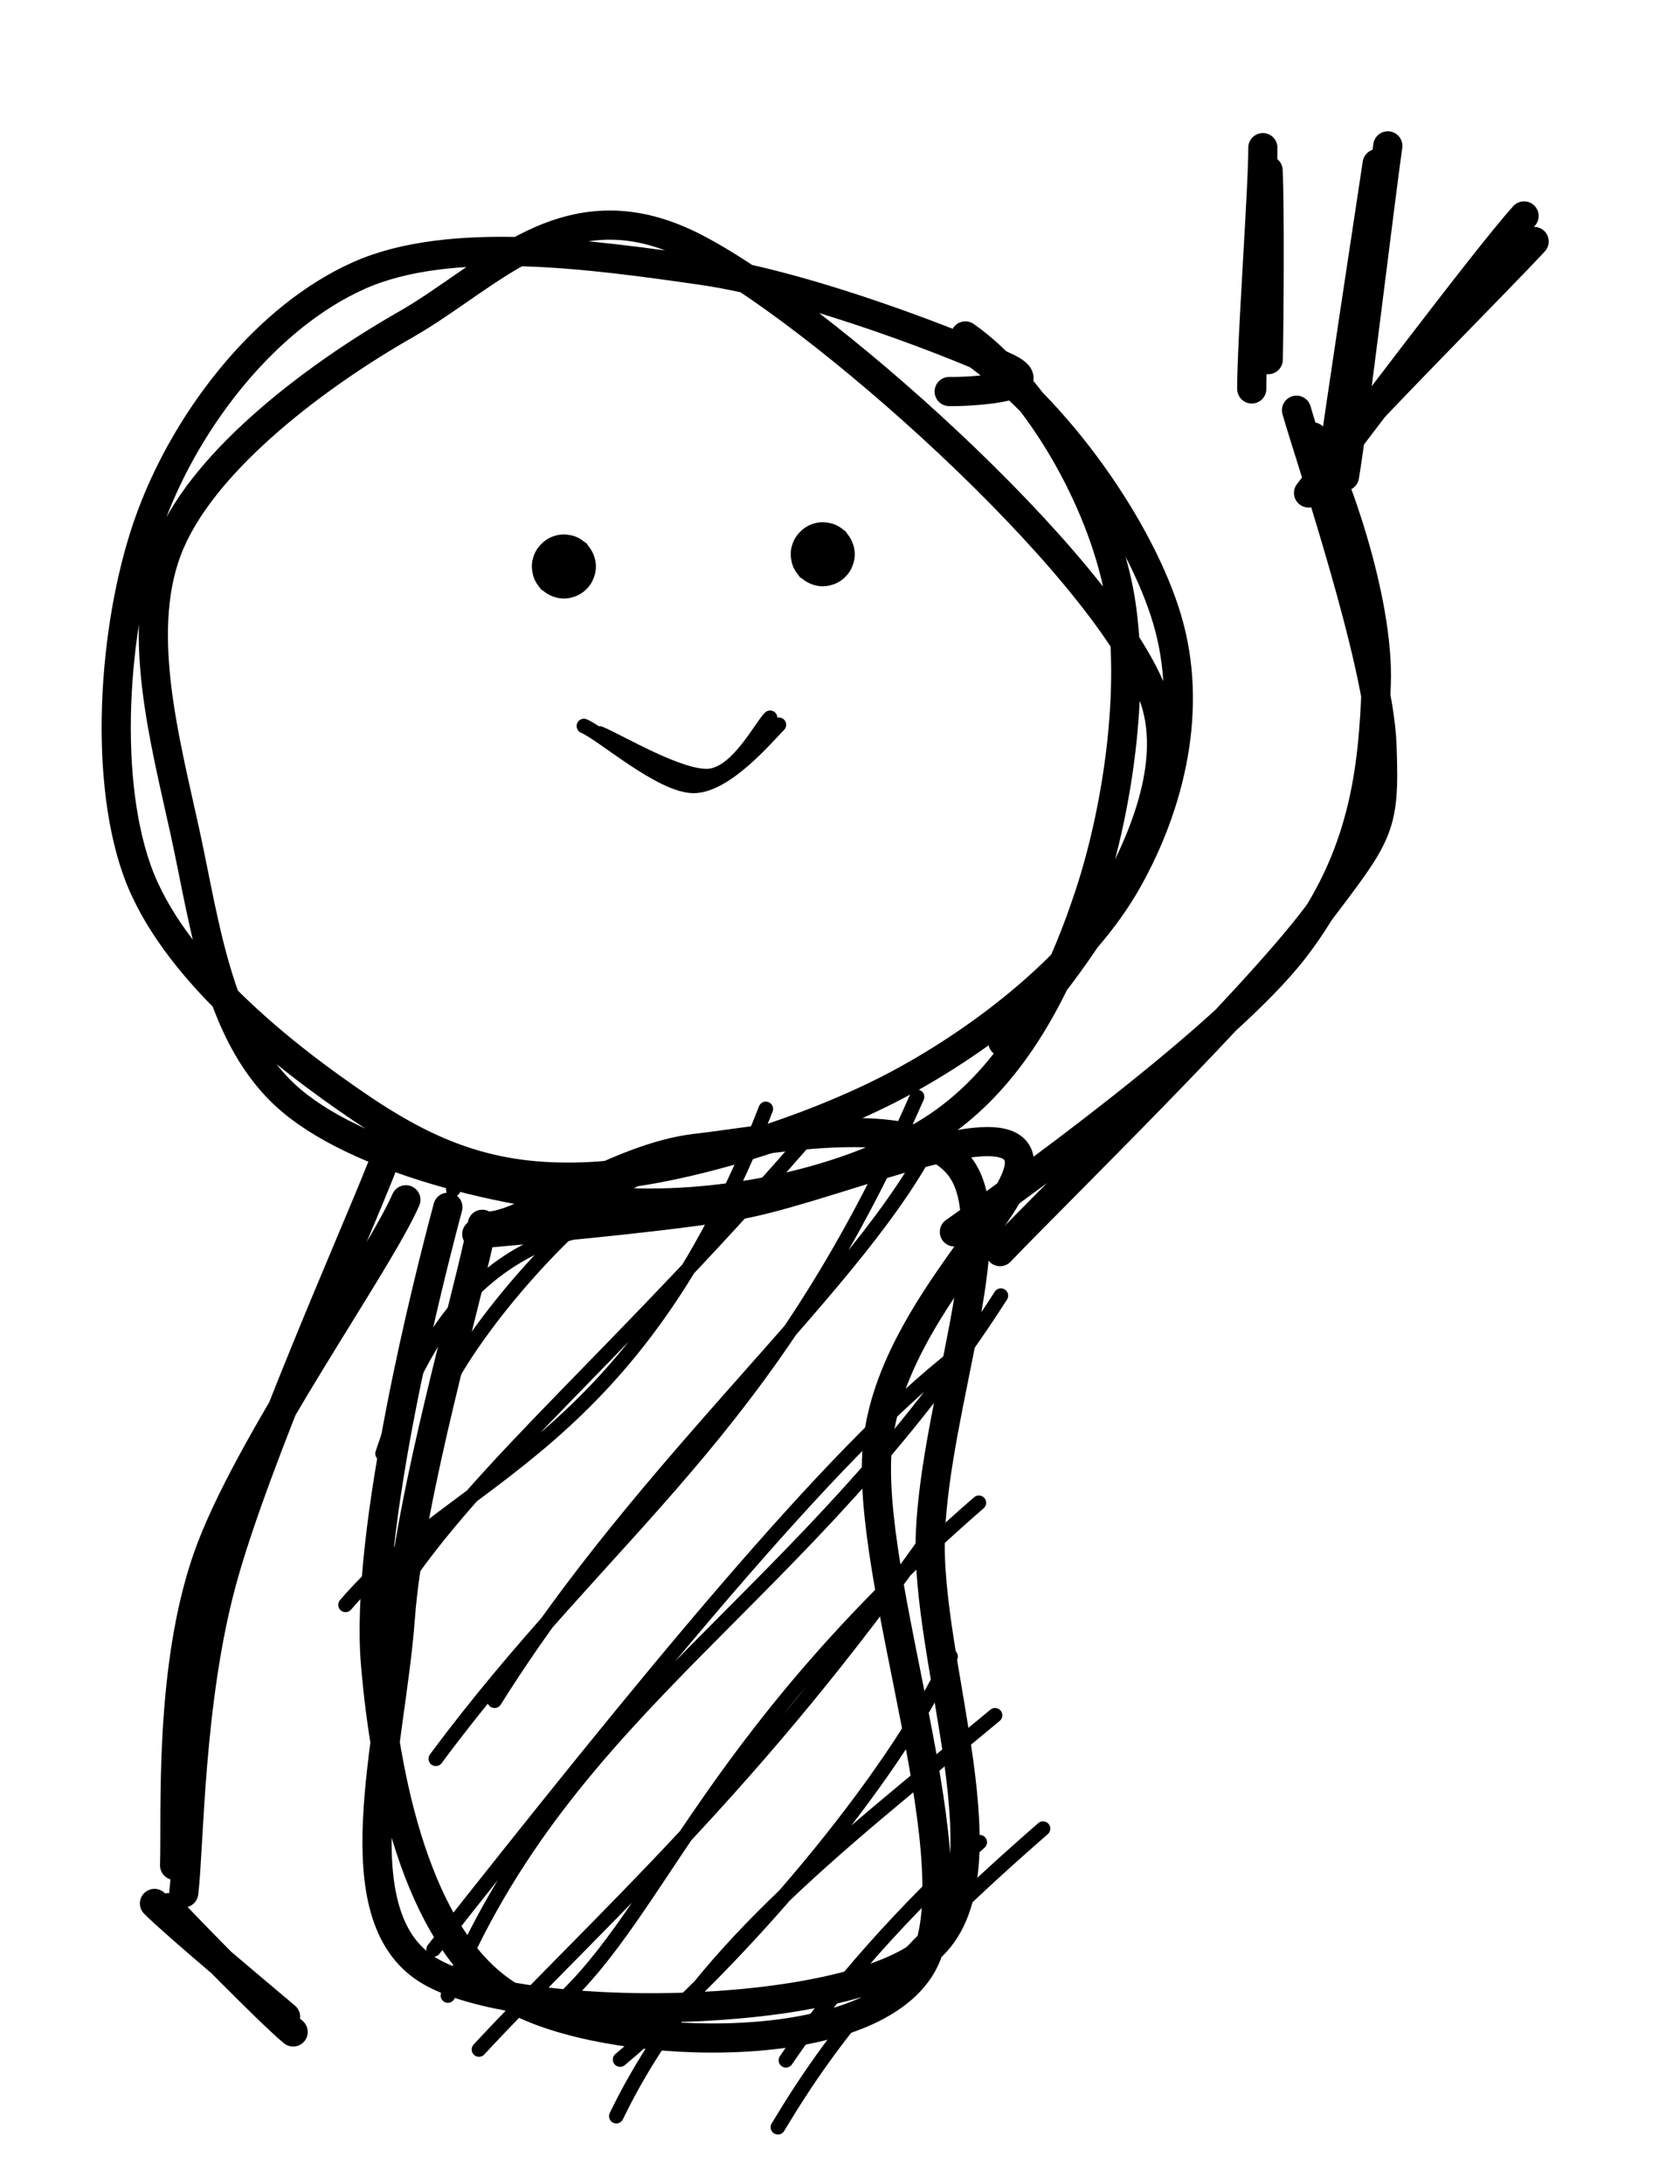
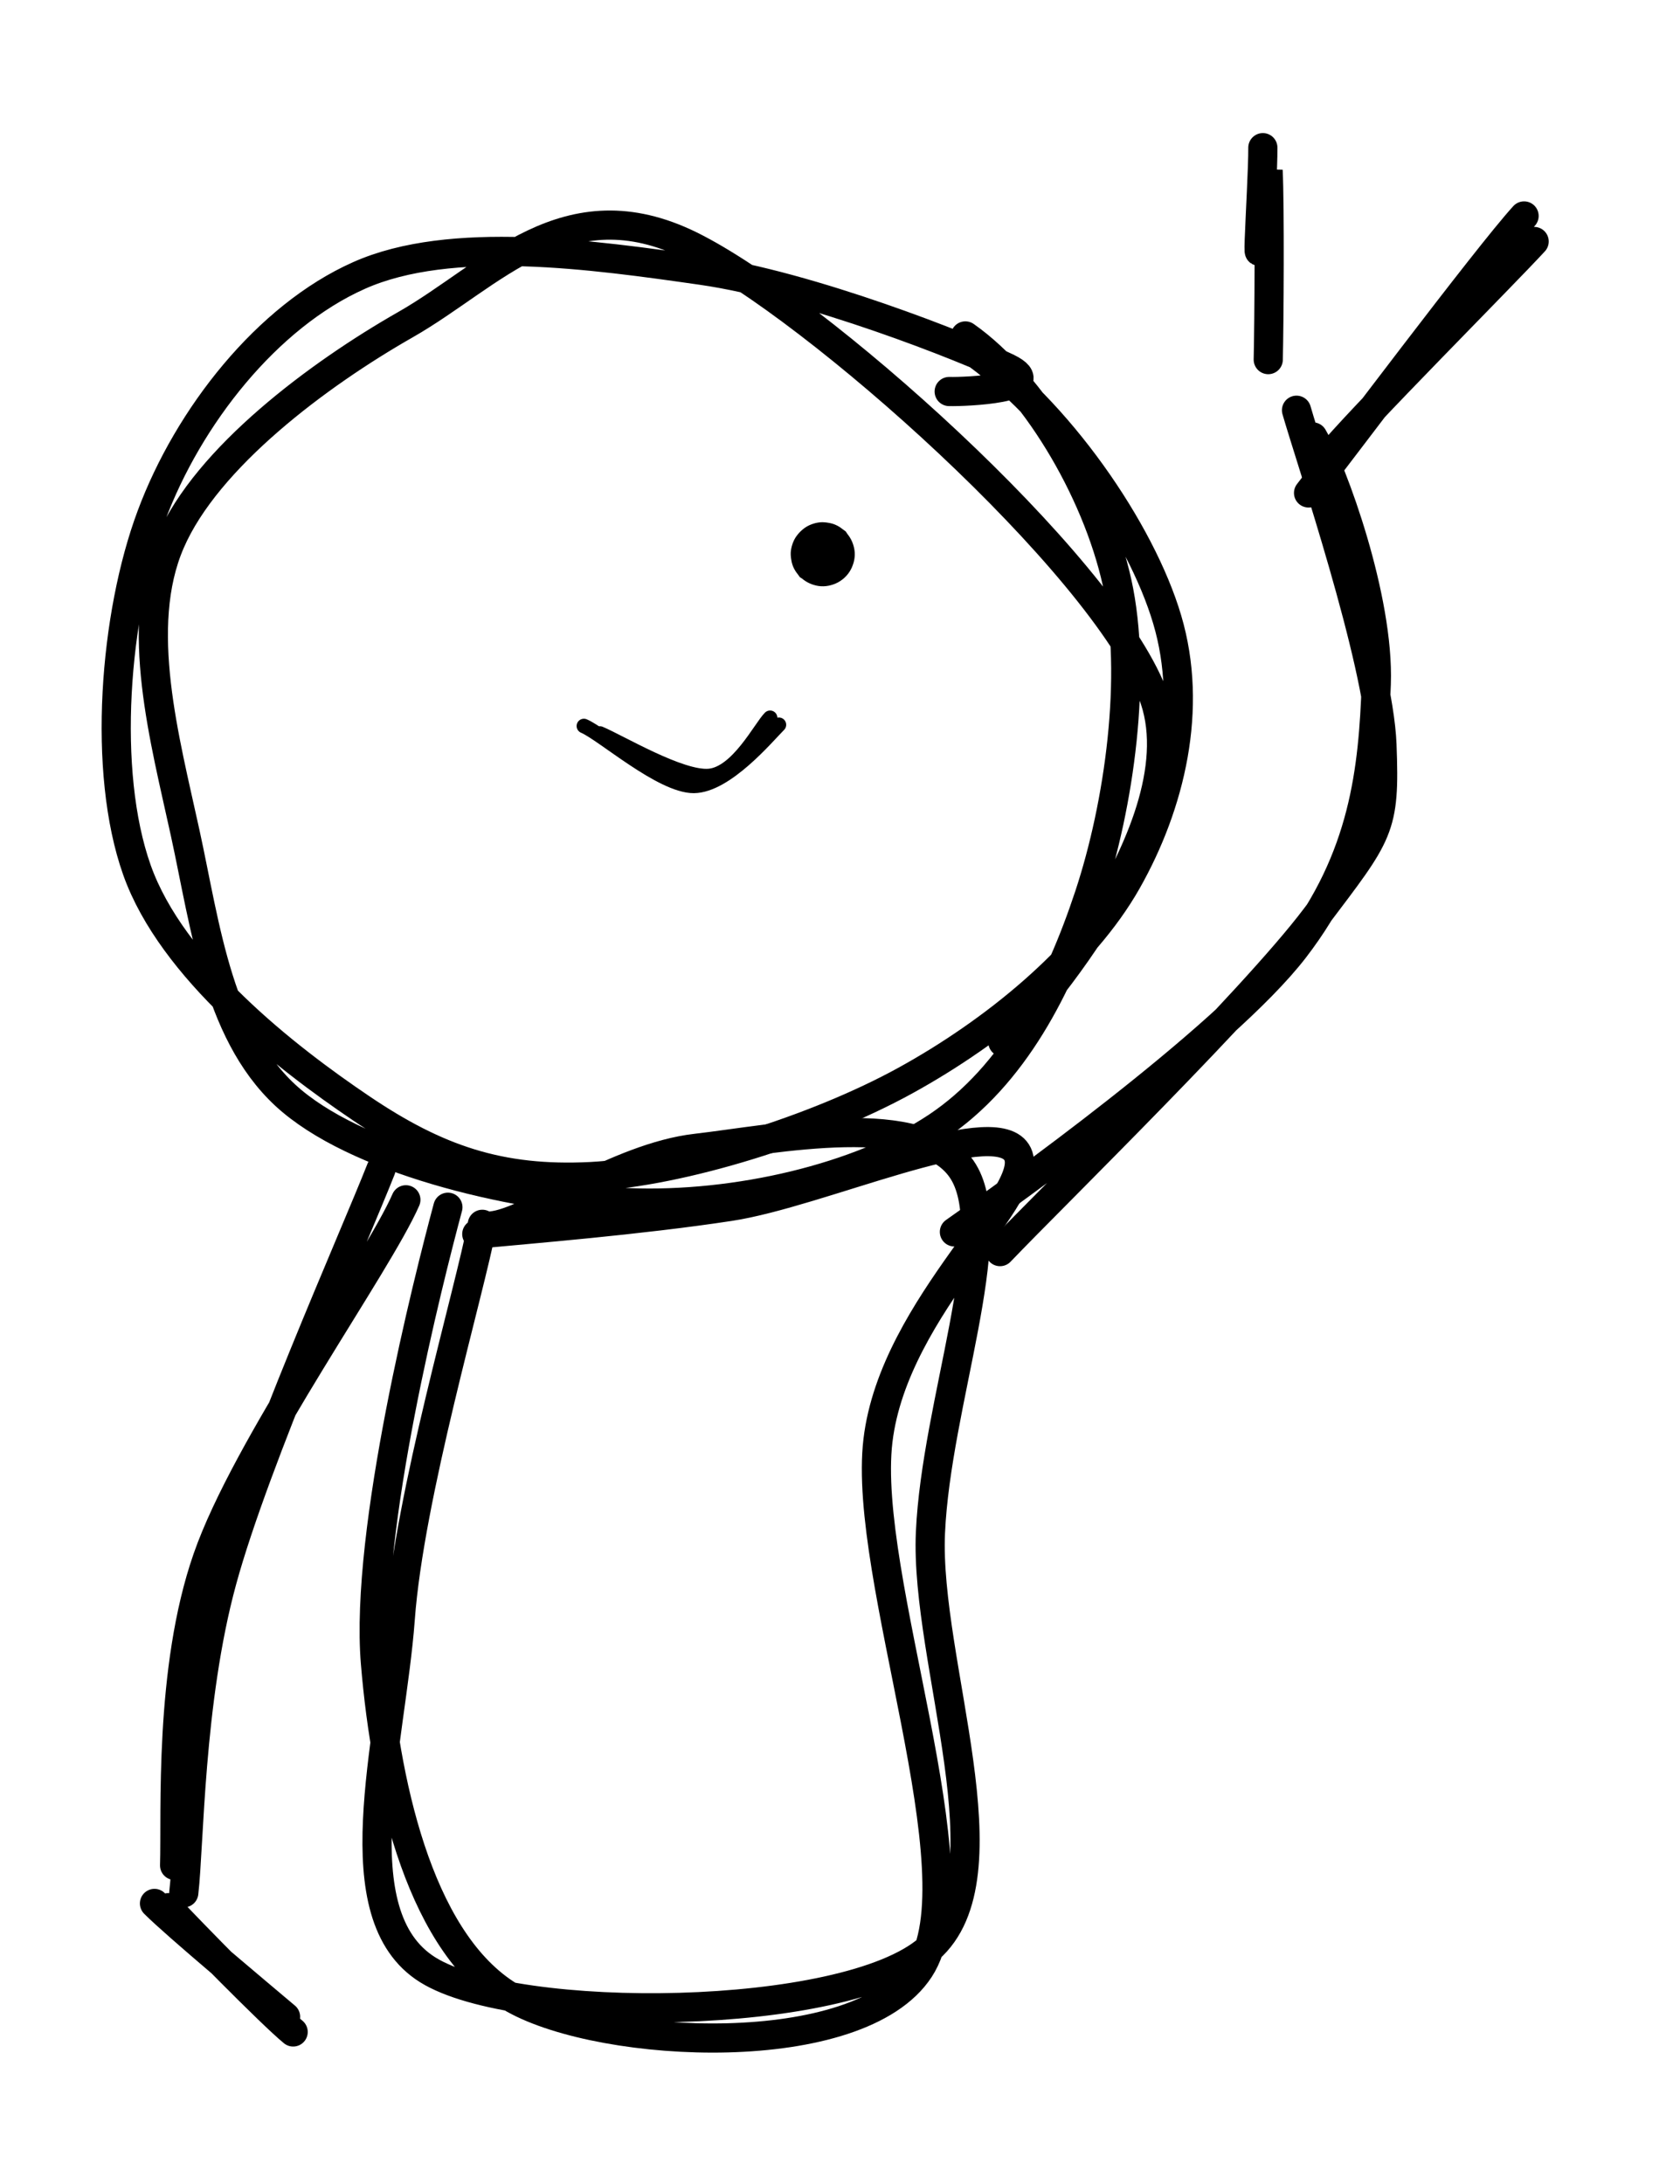
<svg xmlns="http://www.w3.org/2000/svg" version="1.1" viewBox="0 0 115.206 149.718" width="345.619" height="449.154">
  <defs>
    <style class="style-fonts">

    </style>
  </defs>
  <g stroke-opacity="1" fill-opacity="0" stroke-linecap="round" transform="translate(10 16.37) rotate(0 34.503 32.586)">
    <path d="M56.2 6.66 C60.83 9.91, 65.18 17.15, 66.6 23.55 C68.01 29.94, 66.75 38.81, 64.69 45.03 C62.63 51.25, 59.51 57.37, 54.25 60.88 C48.98 64.39, 40.47 66.37, 33.1 66.08 C25.73 65.79, 15.1 63.35, 10.04 59.13 C4.97 54.9, 4.1 47.13, 2.7 40.74 C1.31 34.35, -0.84 26.6, 1.68 20.8 C4.19 14.99, 11.85 9.28, 17.8 5.89 C23.74 2.51, 28.82 -3.74, 37.36 0.47 C45.9 4.69, 65.47 22.08, 69.04 31.18 C72.61 40.28, 59.47 54.58, 58.77 55.07 M56.44 7.52 C62.54 11.73, 68.24 20.01, 70.04 26.1 C71.85 32.19, 70.26 38.79, 67.27 44.06 C64.28 49.33, 58.21 54.34, 52.08 57.71 C45.95 61.08, 36.72 63.97, 30.5 64.29 C24.29 64.6, 19.95 63.11, 14.77 59.61 C9.58 56.11, 1.79 50.04, -0.61 43.27 C-3.01 36.5, -2.16 25.78, 0.38 18.99 C2.91 12.19, 8.32 5.32, 14.61 2.52 C20.9 -0.29, 30.69 1.1, 38.11 2.16 C45.52 3.22, 56.27 7.48, 59.1 8.86 C61.93 10.25, 56.22 10.5, 55.09 10.47" stroke="#000000" stroke-width="2" fill="none" />
  </g>
  <g stroke-linecap="round">
    <g stroke-opacity="1" fill-opacity="1" transform="translate(31.085 81.541) rotate(0 16.701 27.137)" fill-rule="evenodd">
-       <path d="M0 0 C0 0, 0 0, 0 0 M0 0 C0 0, 0 0, 0 0 M-4.85 18.11 C-1.53 8.08, 3.27 2.65, 13.63 2.03 M-0.7 13.9 C2.05 8.39, 9.28 0.67, 12.81 -0.85 M-7.39 28.48 C0.46 19.31, 12.25 18.01, 21.43 -5.52 M-3.99 27.77 C1.83 18.92, 11.43 11.34, 24.92 -4.31 M-1.2 39.03 C10.65 23.06, 21.6 16.88, 31.8 -6.35 M2.83 35.05 C13.25 18.41, 28.13 6.31, 33.02 -3.76 M-0.37 55.26 C7.83 35.23, 24.14 28.23, 37.55 7.28 M-1.35 52.1 C12.69 34.32, 26.01 17.87, 34.58 11.32 M6.34 56.57 C14.03 50.36, 16.7 38.28, 36.04 21.48 M1.76 58.96 C9.85 50.25, 20.7 40.86, 33.11 23.14 M11.18 63.53 C16.57 52.39, 26.05 45.27, 37.15 36.05 M11.44 59.65 C19.74 52.69, 30.08 40.62, 34.1 32.02 M22.26 64.29 C26.12 57.85, 30.4 52.57, 40.44 43.82 M22.81 59.7 C26.98 53.55, 32.65 47.81, 36.1 44.75" stroke="#000000" stroke-width="1" fill="none" />
      <path d="M1.99 2.39 C1.11 7.06, -3.02 20.95, -3.64 29.46 C-4.27 37.98, -7.79 49.73, -1.75 53.5 C4.29 57.27, 26.85 57.07, 32.6 52.07 C38.34 47.08, 32.32 32.4, 32.72 23.52 C33.12 14.64, 37.66 3.18, 34.98 -1.21 C32.3 -5.6, 22.04 -3.44, 16.65 -2.82 C11.25 -2.2, 5.23 2.27, 2.61 2.5 M-0.37 1.22 C-1.69 6.13, -6.09 23.42, -5.34 32.46 C-4.59 41.5, -2.08 51.98, 4.14 55.48 C10.36 58.97, 27.81 59.82, 31.97 53.44 C36.14 47.07, 28.01 26.55, 29.12 17.22 C30.23 7.88, 40.33 0.12, 38.63 -2.55 C36.94 -5.22, 25.11 0.24, 18.94 1.17 C12.77 2.11, 5.17 2.72, 1.61 3.06" stroke="#000000" stroke-width="2" fill="none" />
    </g>
  </g>
  <mask />
  <g stroke-linecap="round">
    <g stroke-opacity="1" fill-opacity="1" transform="translate(27.083 81.121) rotate(0 -7.18 23.83)">
      <path d="M-0.95 -0.98 C-2.8 3.72, -9.61 18.98, -11.86 27.25 C-14.12 35.52, -14.1 45.41, -14.48 48.64 M0.75 1.13 C-1.2 5.59, -10.22 18.11, -12.86 25.72 C-15.51 33.32, -15 43.19, -15.11 46.76" stroke="#000000" stroke-width="2" fill="none" />
    </g>
  </g>
  <mask />
  <g stroke-linecap="round">
    <g stroke-opacity="1" fill-opacity="1" transform="translate(11.603 130.079) rotate(0 3.741 4.816)">
      <path d="M-0.07 0.7 C1.45 2.34, 7.03 8.02, 8.5 9.22 M-1.01 0.41 C0.47 1.9, 6.41 6.85, 7.98 8.18" stroke="#000000" stroke-width="2" fill="none" />
    </g>
  </g>
  <mask />
  <g stroke-linecap="round">
    <g stroke-opacity="1" fill-opacity="1" transform="translate(67.978 83.743) rotate(0 12.156 -26.781)">
      <path d="M0.6 2.06 C4.34 -1.85, 17.88 -15.07, 22.24 -20.86 C26.61 -26.65, 27.01 -26.9, 26.79 -32.69 C26.57 -38.49, 21.88 -52.31, 20.93 -55.62 M-2.53 0.71 C1 -1.76, 15.96 -12.44, 20.78 -18.7 C25.6 -24.96, 26.19 -31.01, 26.4 -36.86 C26.61 -42.71, 23.4 -51.48, 22.05 -53.79" stroke="#000000" stroke-width="2" fill="none" />
    </g>
  </g>
  <mask />
  <g stroke-linecap="round">
    <g stroke-opacity="1" fill-opacity="1" transform="translate(86.36 25.813) rotate(0 0.075 -7.421)">
-       <path d="M0.61 -1.16 C0.67 -3.66, 0.72 -11.69, 0.6 -14.13 M-0.52 0.85 C-0.55 -2.04, 0.26 -13.08, 0.24 -15.69" stroke="#000000" stroke-width="2" fill="none" />
+       <path d="M0.61 -1.16 C0.67 -3.66, 0.72 -11.69, 0.6 -14.13 C-0.55 -2.04, 0.26 -13.08, 0.24 -15.69" stroke="#000000" stroke-width="2" fill="none" />
    </g>
  </g>
  <mask />
  <g stroke-linecap="round">
    <g stroke-opacity="1" fill-opacity="1" transform="translate(91.079 31.58) rotate(0 2.17 -10.253)">
-       <path d="M1.12 1.07 C1.7 -2.33, 3.58 -18.02, 4.09 -21.58 M0.25 0.59 C0.65 -2.56, 2.79 -16.56, 3.36 -20.36" stroke="#000000" stroke-width="2" fill="none" />
-     </g>
+       </g>
  </g>
  <mask />
  <g stroke-linecap="round">
    <g stroke-opacity="1" fill-opacity="1" transform="translate(90.554 32.104) rotate(0 6.917 -7.805)">
      <path d="M0.42 -0.61 C2.68 -3.38, 12.24 -12.94, 14.65 -15.55 M-0.82 1.69 C1.22 -0.91, 11.42 -14.52, 13.96 -17.3" stroke="#000000" stroke-width="2" fill="none" />
    </g>
  </g>
  <mask />
  <g stroke-opacity="1" fill-opacity="1" transform="translate(38.674 38.84) rotate(0 0 0)" stroke="none">
-     <path fill="#000000" d="M 1.57,-1.57 Q 1.57,-1.57 1.77,-1.27 1.98,-0.98 2.09,-0.64 2.20,-0.29 2.19,0.05 2.18,0.41 2.05,0.75 1.93,1.09 1.70,1.37 1.48,1.65 1.18,1.84 0.87,2.04 0.52,2.12 0.18,2.21 -0.17,2.18 -0.53,2.15 -0.86,2.01 -1.19,1.87 -1.46,1.63 -1.73,1.39 -1.90,1.07 -2.08,0.76 -2.15,0.41 -2.21,0.05 -2.17,-0.29 -2.12,-0.65 -1.96,-0.97 -1.80,-1.29 -1.54,-1.54 -1.29,-1.80 -0.97,-1.96 -0.65,-2.12 -0.29,-2.17 0.06,-2.21 0.41,-2.15 0.76,-2.08 1.07,-1.90 1.39,-1.73 1.63,-1.46 1.87,-1.19 2.01,-0.86 2.15,-0.53 2.18,-0.17 2.21,0.18 2.12,0.52 2.03,0.87 1.84,1.18 1.65,1.48 1.37,1.70 1.09,1.93 0.75,2.05 0.41,2.18 0.05,2.19 -0.30,2.20 -0.64,2.09 -0.98,1.98 -1.27,1.77 -1.57,1.56 -1.57,1.57 -1.57,1.57 -1.73,1.35 -1.90,1.14 -2.01,0.90 -2.12,0.66 -2.16,0.39 -2.21,0.13 -2.20,-0.13 -2.18,-0.40 -2.10,-0.65 -2.02,-0.91 -1.88,-1.14 -1.74,-1.36 -1.55,-1.55 -1.36,-1.74 -1.14,-1.88 -0.91,-2.02 -0.65,-2.10 -0.40,-2.18 -0.13,-2.20 0.13,-2.21 0.39,-2.16 0.66,-2.12 0.90,-2.01 1.14,-1.90 1.35,-1.73 1.57,-1.57 1.57,-1.57 L 1.57,-1.57 Z">
-     </path>
-   </g>
+     </g>
  <g stroke-opacity="1" fill-opacity="1" transform="translate(56.425 38.002) rotate(0 0 0)" stroke="none">
    <path fill="#000000" d="M 1.57,-1.57 Q 1.57,-1.57 1.77,-1.27 1.98,-0.98 2.09,-0.64 2.20,-0.29 2.19,0.05 2.18,0.41 2.05,0.75 1.93,1.09 1.70,1.37 1.48,1.65 1.18,1.84 0.87,2.04 0.52,2.12 0.18,2.21 -0.17,2.18 -0.53,2.15 -0.86,2.01 -1.19,1.87 -1.46,1.63 -1.73,1.39 -1.90,1.07 -2.08,0.76 -2.15,0.41 -2.21,0.05 -2.17,-0.29 -2.12,-0.65 -1.96,-0.97 -1.80,-1.29 -1.54,-1.54 -1.29,-1.80 -0.97,-1.96 -0.65,-2.12 -0.29,-2.17 0.06,-2.21 0.41,-2.15 0.76,-2.08 1.07,-1.90 1.39,-1.73 1.63,-1.46 1.87,-1.19 2.01,-0.86 2.15,-0.53 2.18,-0.17 2.21,0.18 2.12,0.52 2.03,0.87 1.84,1.18 1.65,1.48 1.37,1.70 1.09,1.93 0.75,2.05 0.41,2.18 0.05,2.19 -0.30,2.20 -0.64,2.09 -0.98,1.98 -1.27,1.77 -1.57,1.56 -1.57,1.57 -1.57,1.57 -1.73,1.35 -1.90,1.14 -2.01,0.90 -2.12,0.66 -2.16,0.39 -2.21,0.13 -2.20,-0.13 -2.18,-0.40 -2.10,-0.65 -2.02,-0.91 -1.88,-1.14 -1.74,-1.36 -1.55,-1.55 -1.36,-1.74 -1.14,-1.88 -0.91,-2.02 -0.65,-2.10 -0.40,-2.18 -0.13,-2.20 0.13,-2.21 0.39,-2.16 0.66,-2.12 0.90,-2.01 1.14,-1.90 1.35,-1.73 1.57,-1.57 1.57,-1.57 L 1.57,-1.57 Z">
    </path>
  </g>
  <g stroke-linecap="round">
    <g stroke-opacity="1" fill-opacity="1" transform="translate(40.532 53.85) rotate(180.707 6.174 -2.353)">
      <path d="M0.1 0.01 C0.75 -0.66, 2.28 -3.82, 4.22 -4.03 C6.16 -4.23, 10.36 -1.78, 11.76 -1.21 M-0.51 -0.46 C0.28 -1.27, 3.04 -4.67, 5.27 -4.72 C7.5 -4.76, 11.58 -1.23, 12.86 -0.71" stroke="#000000" stroke-width="1" fill="none" />
    </g>
  </g>
  <mask />
</svg>